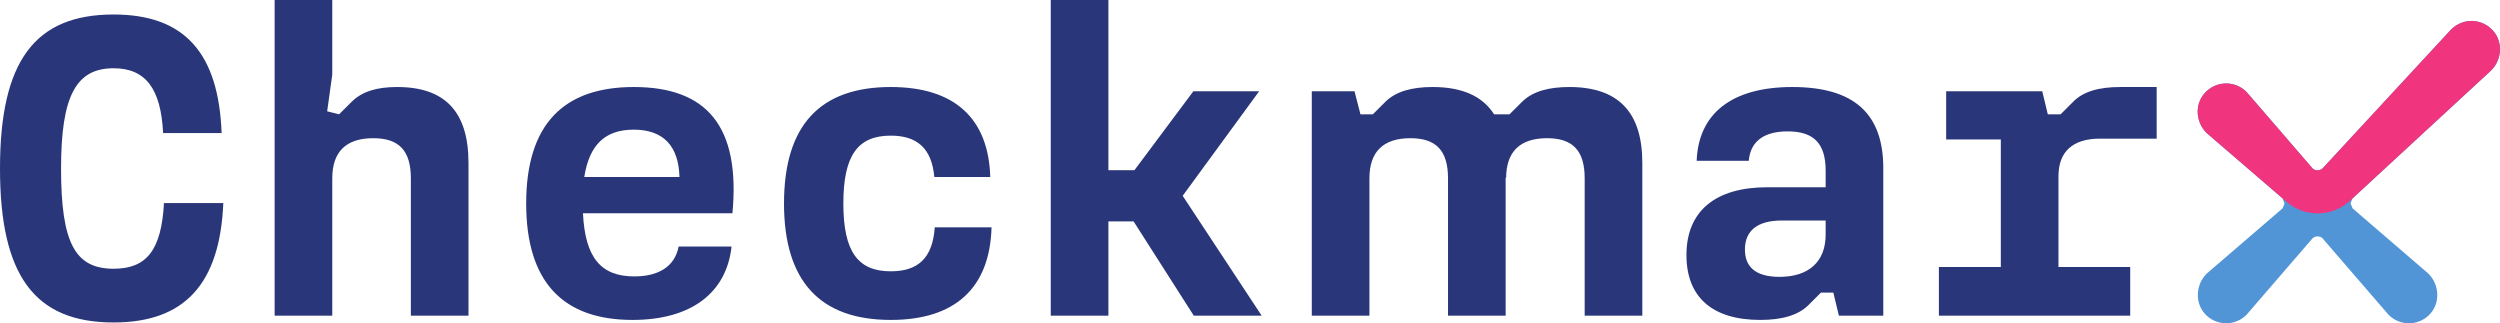
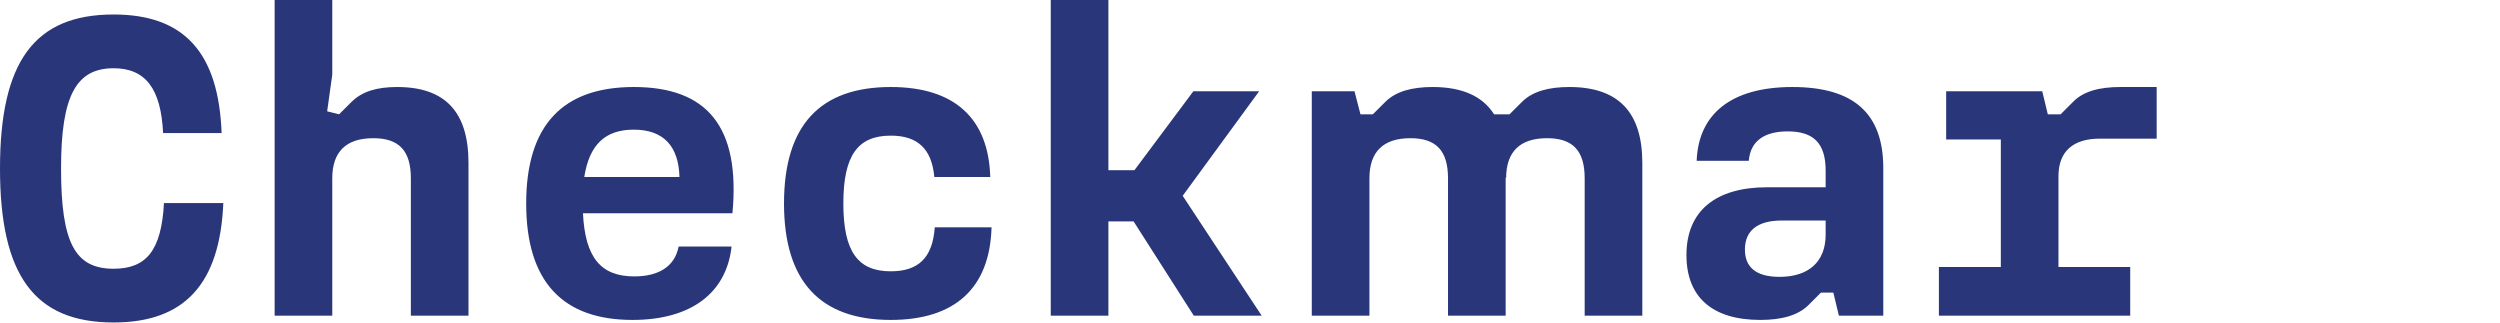
<svg xmlns="http://www.w3.org/2000/svg" width="232" height="30" viewBox="0 0 232 30" fill="none">
  <g clip-path="url(#clip0_23817_14818)">
    <mask id="mask0_23817_14818" style="mask-type:luminance" maskUnits="userSpaceOnUse" x="-157" y="-1828" width="1421" height="2006">
      <path d="M-156.155 177.997H1263.43V-1827.56H-156.155V177.997Z" fill="white" />
    </mask>
    <g mask="url(#mask0_23817_14818)">
      <path d="M145.632 8.075C143.729 8.075 142.224 8.471 141.234 9.462L140.085 10.607H139.739H138.652C137.576 8.918 135.683 8.075 132.947 8.075C131.047 8.075 129.54 8.471 128.55 9.462L127.4 10.607H126.251L125.698 8.471H121.734V29.294H127.083V16.546C127.083 14.093 128.352 12.825 130.889 12.825C133.267 12.825 134.376 13.973 134.376 16.546V29.294H139.725V16.468L139.768 16.515C139.777 14.083 141.046 12.825 143.571 12.825C145.949 12.825 147.058 13.973 147.058 16.546V29.294H152.407V15.122C152.407 10.41 150.189 8.075 145.632 8.075ZM179.929 24.779H185.677V12.944H180.604V8.471H189.521L190.036 10.607H191.224L192.373 9.462C193.324 8.471 194.832 8.075 196.77 8.075H200.14V12.866H194.87C192.335 12.866 191.026 14.093 191.026 16.349V24.779H197.684V29.294H179.929V24.779ZM165.139 25.692C167.872 25.692 169.42 24.265 169.42 21.77V20.465H165.337C163.079 20.465 161.929 21.416 161.929 23.157C161.929 24.701 162.84 25.692 165.139 25.692ZM156.502 23.672C156.502 19.555 159.235 17.378 163.99 17.378H169.42V15.834C169.42 13.261 168.27 12.192 165.893 12.192C163.87 12.192 162.444 12.985 162.287 14.922H157.451C157.61 10.607 160.622 8.075 166.327 8.075C172.033 8.075 174.769 10.529 174.769 15.596V29.294H170.648L170.133 27.154H168.983L167.834 28.302C166.882 29.253 165.378 29.689 163.355 29.689C158.879 29.689 156.502 27.552 156.502 23.672ZM105.196 20.544H102.859V29.294H97.51V-0.001H102.859V15.793H105.277L110.743 8.471H116.848L109.753 18.171L117.084 29.294H110.784L105.196 20.544ZM72.756 18.881C72.756 11.558 76.164 8.075 82.663 8.075C88.605 8.075 91.737 11.005 91.896 16.427H86.705C86.466 13.776 85.119 12.587 82.663 12.587C79.61 12.587 78.263 14.409 78.263 18.881C78.263 23.355 79.61 25.177 82.663 25.177C85.159 25.177 86.545 23.988 86.745 21.099H92.016C91.856 26.718 88.646 29.689 82.663 29.689C76.164 29.689 72.756 26.166 72.756 18.881ZM63.055 16.427C62.977 13.578 61.589 12.032 58.815 12.032C56.161 12.032 54.694 13.418 54.22 16.427H63.055ZM48.83 18.881C48.83 11.558 52.279 8.075 58.815 8.075C65.593 8.075 68.724 11.718 67.97 19.793H54.1C54.298 23.91 55.765 25.651 58.856 25.651C61.114 25.651 62.619 24.739 62.977 22.881H67.889C67.415 27.195 64.126 29.689 58.696 29.689C52.238 29.689 48.83 26.166 48.83 18.881ZM25.486 -0.001H30.835V6.927L30.36 10.331L31.469 10.607L32.619 9.462C33.611 8.471 34.996 8.075 36.859 8.075C41.337 8.075 43.476 10.41 43.476 15.122V29.294H38.127V16.546C38.127 13.973 37.019 12.825 34.641 12.825C32.103 12.825 30.835 14.093 30.835 16.546V29.294H25.486V-0.001ZM0 15.636C0 5.7 3.207 1.345 10.541 1.345C17.118 1.345 20.287 4.909 20.566 12.351H15.136C14.938 8.235 13.512 6.334 10.541 6.334C7.054 6.334 5.666 8.907 5.666 15.636C5.666 22.564 6.973 24.939 10.541 24.939C13.591 24.939 14.979 23.236 15.217 18.843H20.724C20.406 26.363 17.118 29.925 10.541 29.925C3.207 29.925 0 25.573 0 15.636Z" fill="#29367A" />
    </g>
    <mask id="mask1_23817_14818" style="mask-type:luminance" maskUnits="userSpaceOnUse" x="-157" y="-1828" width="1421" height="2006">
      <path d="M-156.155 177.997H1263.43V-1827.56H-156.155V177.997Z" fill="white" />
    </mask>
    <g mask="url(#mask1_23817_14818)">
-       <path d="M227.456 2.743L215.544 15.616C215.298 15.862 214.85 15.864 214.621 15.645L208.499 8.555L208.468 8.522C207.941 7.993 207.216 7.712 206.47 7.745C205.719 7.781 205.015 8.131 204.534 8.713C204.104 9.232 203.899 9.894 203.954 10.58C204.006 11.242 204.295 11.864 204.784 12.353L211.817 18.406L212.007 18.873L211.838 19.32L204.803 25.371L204.772 25.402C204.264 25.91 203.968 26.613 203.959 27.337C203.947 28.094 204.238 28.788 204.777 29.288C205.027 29.521 205.313 29.7 205.631 29.821C206.255 30.062 206.968 30.057 207.588 29.805C207.92 29.671 208.216 29.476 208.485 29.204L214.602 22.12C214.852 21.879 215.289 21.879 215.518 22.101L221.639 29.19L221.67 29.223C221.923 29.476 222.221 29.671 222.55 29.807C222.87 29.936 223.206 30 223.55 30C223.881 30 224.203 29.94 224.508 29.821C224.825 29.7 225.114 29.519 225.362 29.288C225.901 28.788 226.192 28.094 226.18 27.337C226.17 26.613 225.875 25.907 225.35 25.386L218.322 19.34L218.131 18.873L218.305 18.418L231.181 6.535C231.651 6.064 231.939 5.442 231.992 4.782C232.046 4.096 231.839 3.431 231.412 2.912C230.93 2.331 230.224 1.978 229.478 1.947L229.356 1.942C228.658 1.942 227.971 2.228 227.456 2.743Z" fill="#5295D6" />
-     </g>
+       </g>
    <mask id="mask2_23817_14818" style="mask-type:luminance" maskUnits="userSpaceOnUse" x="-157" y="-1828" width="1421" height="2006">
-       <path d="M-156.155 177.997H1263.43V-1827.56H-156.155V177.997Z" fill="white" />
-     </mask>
+       </mask>
    <g mask="url(#mask2_23817_14818)">
-       <path d="M231.992 4.78C232.046 4.094 231.839 3.43 231.412 2.913C230.93 2.334 230.224 1.979 229.478 1.946L229.356 1.943C228.658 1.943 227.971 2.227 227.456 2.741L215.544 15.617C215.298 15.86 214.85 15.865 214.621 15.643L208.499 8.554L208.468 8.52C207.941 7.994 207.216 7.71 206.47 7.746C205.719 7.78 205.015 8.132 204.534 8.713C204.104 9.23 203.899 9.895 203.954 10.581C204.006 11.241 204.295 11.863 204.784 12.351L210.157 16.975L212.198 18.733C213.898 20.196 216.429 20.153 218.077 18.631L219.655 17.173L231.181 6.534C231.651 6.064 231.939 5.44 231.992 4.78Z" fill="#F0347E" />
-     </g>
+       </g>
  </g>
  <defs>
    <clipPath id="clip0_23817_14818">
      <rect width="232" height="30" fill="white" />
    </clipPath>
  </defs>
</svg>